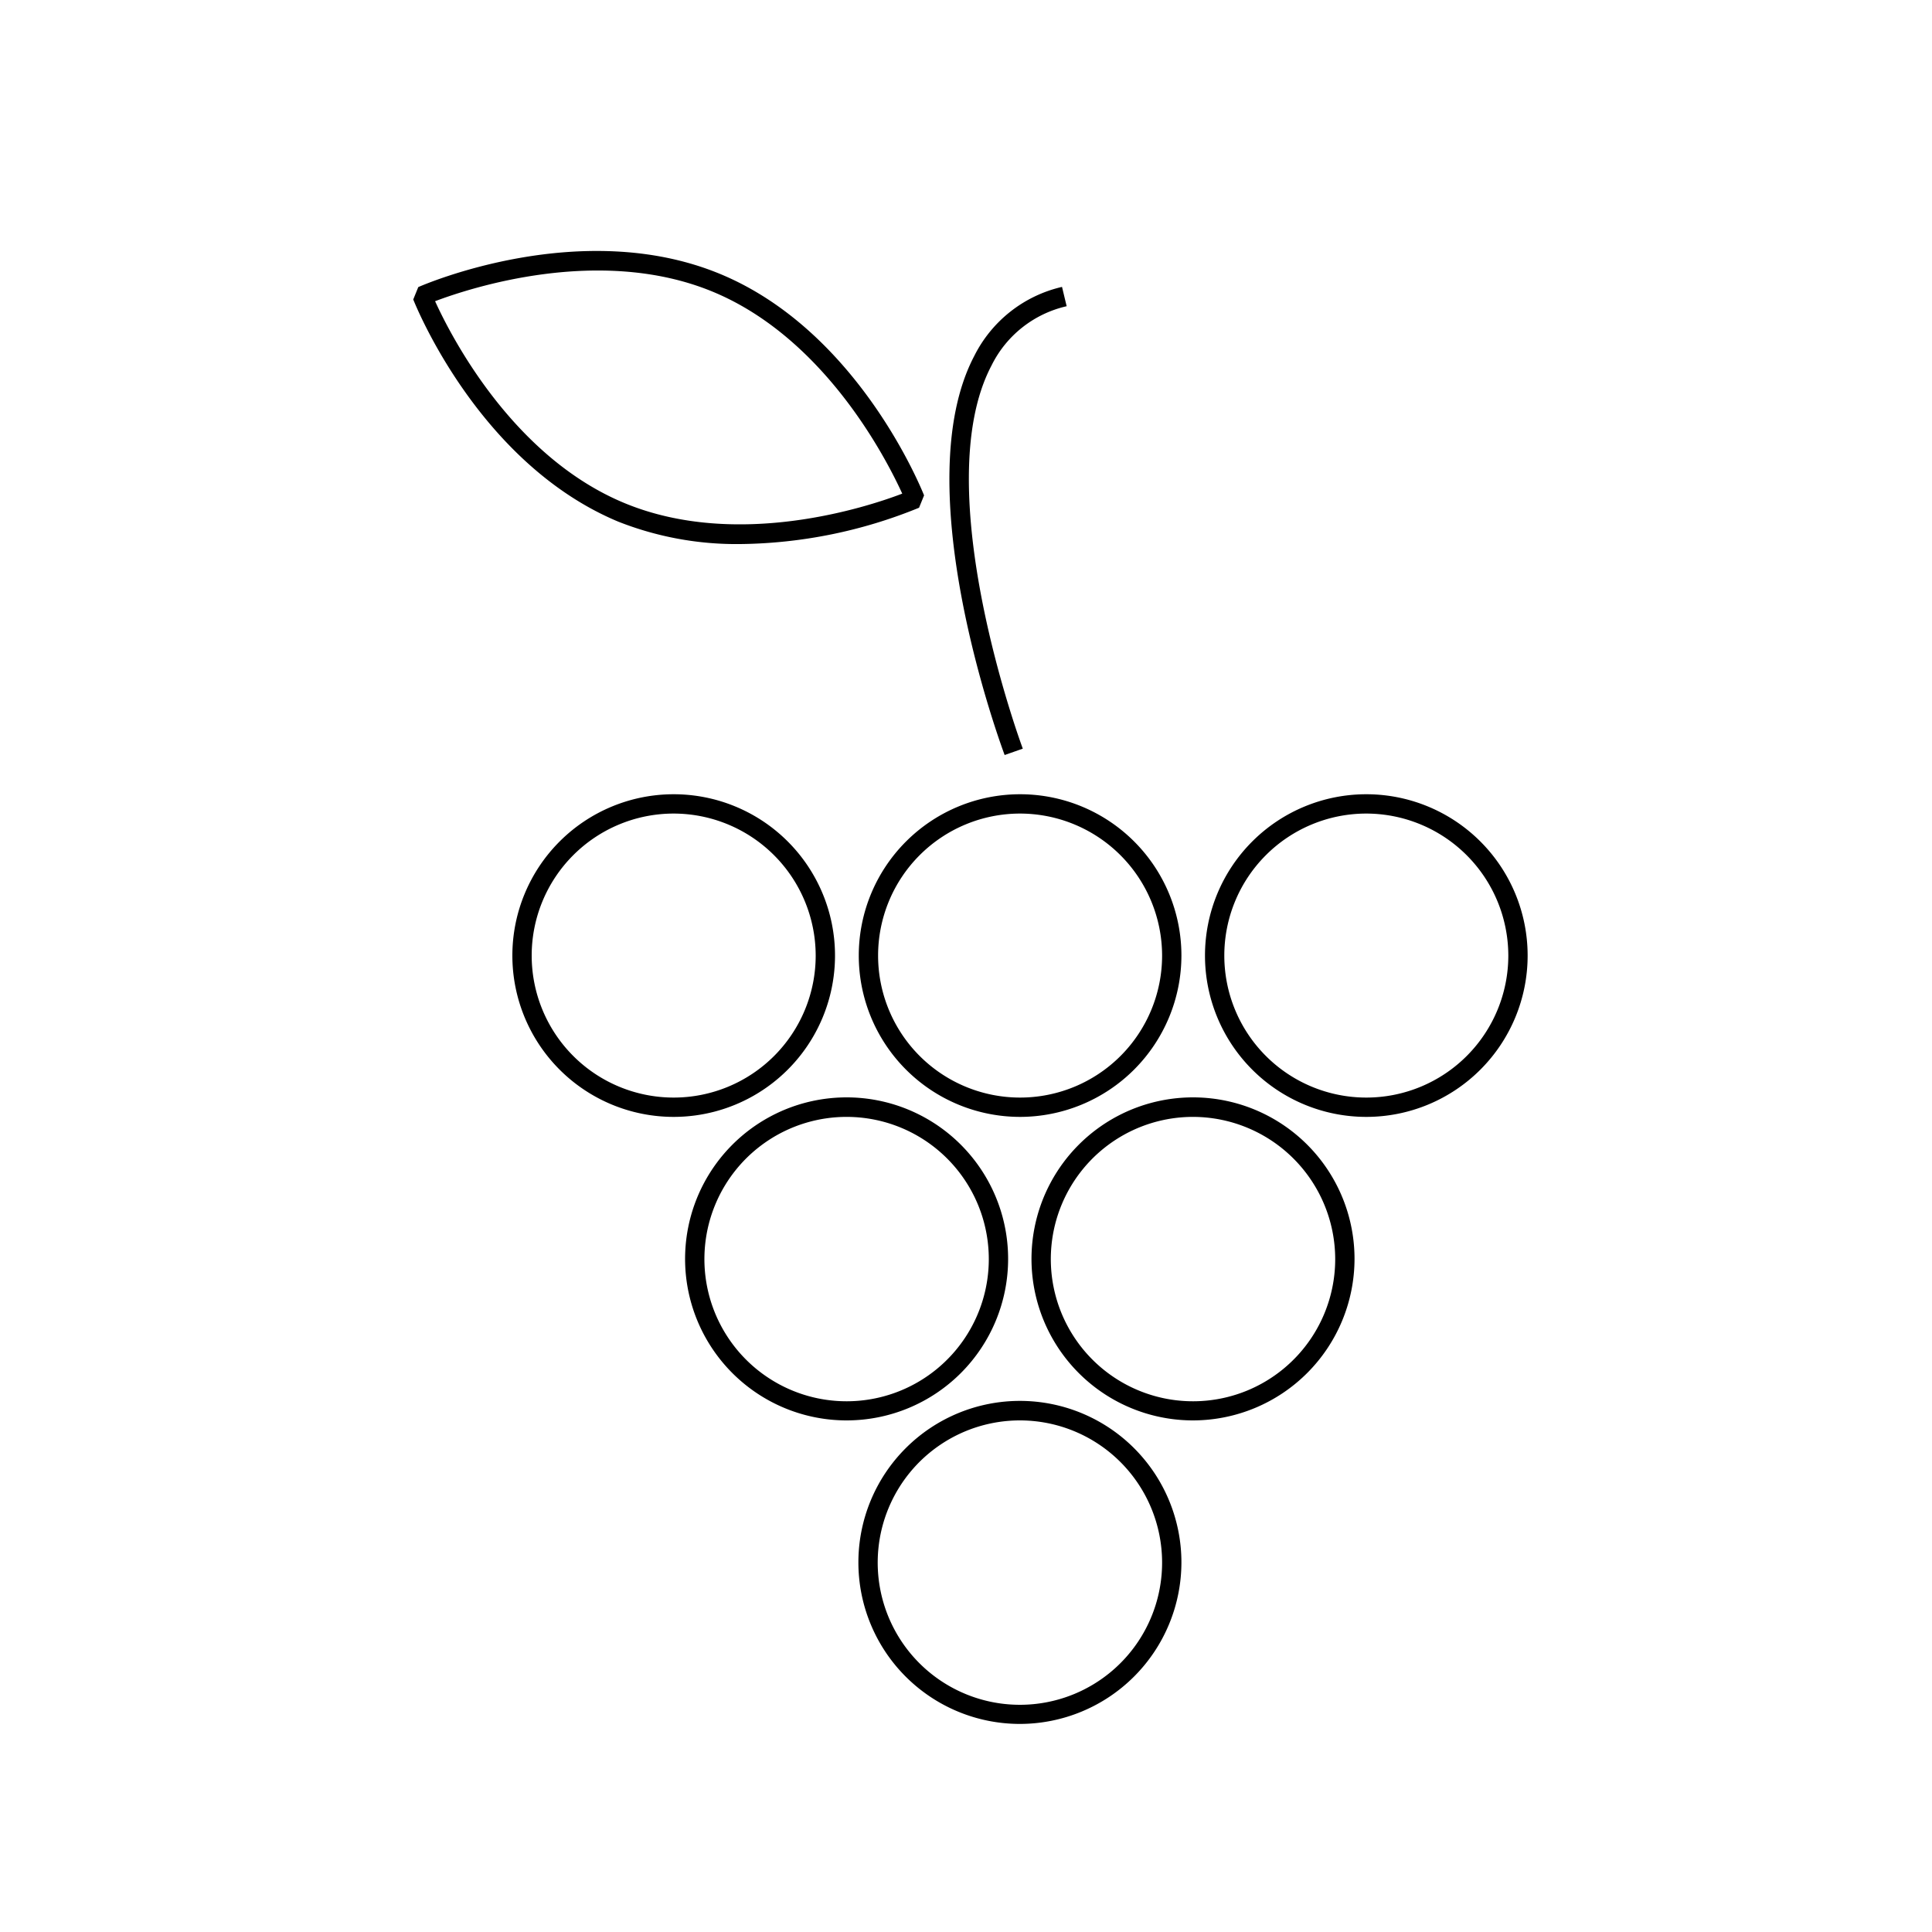
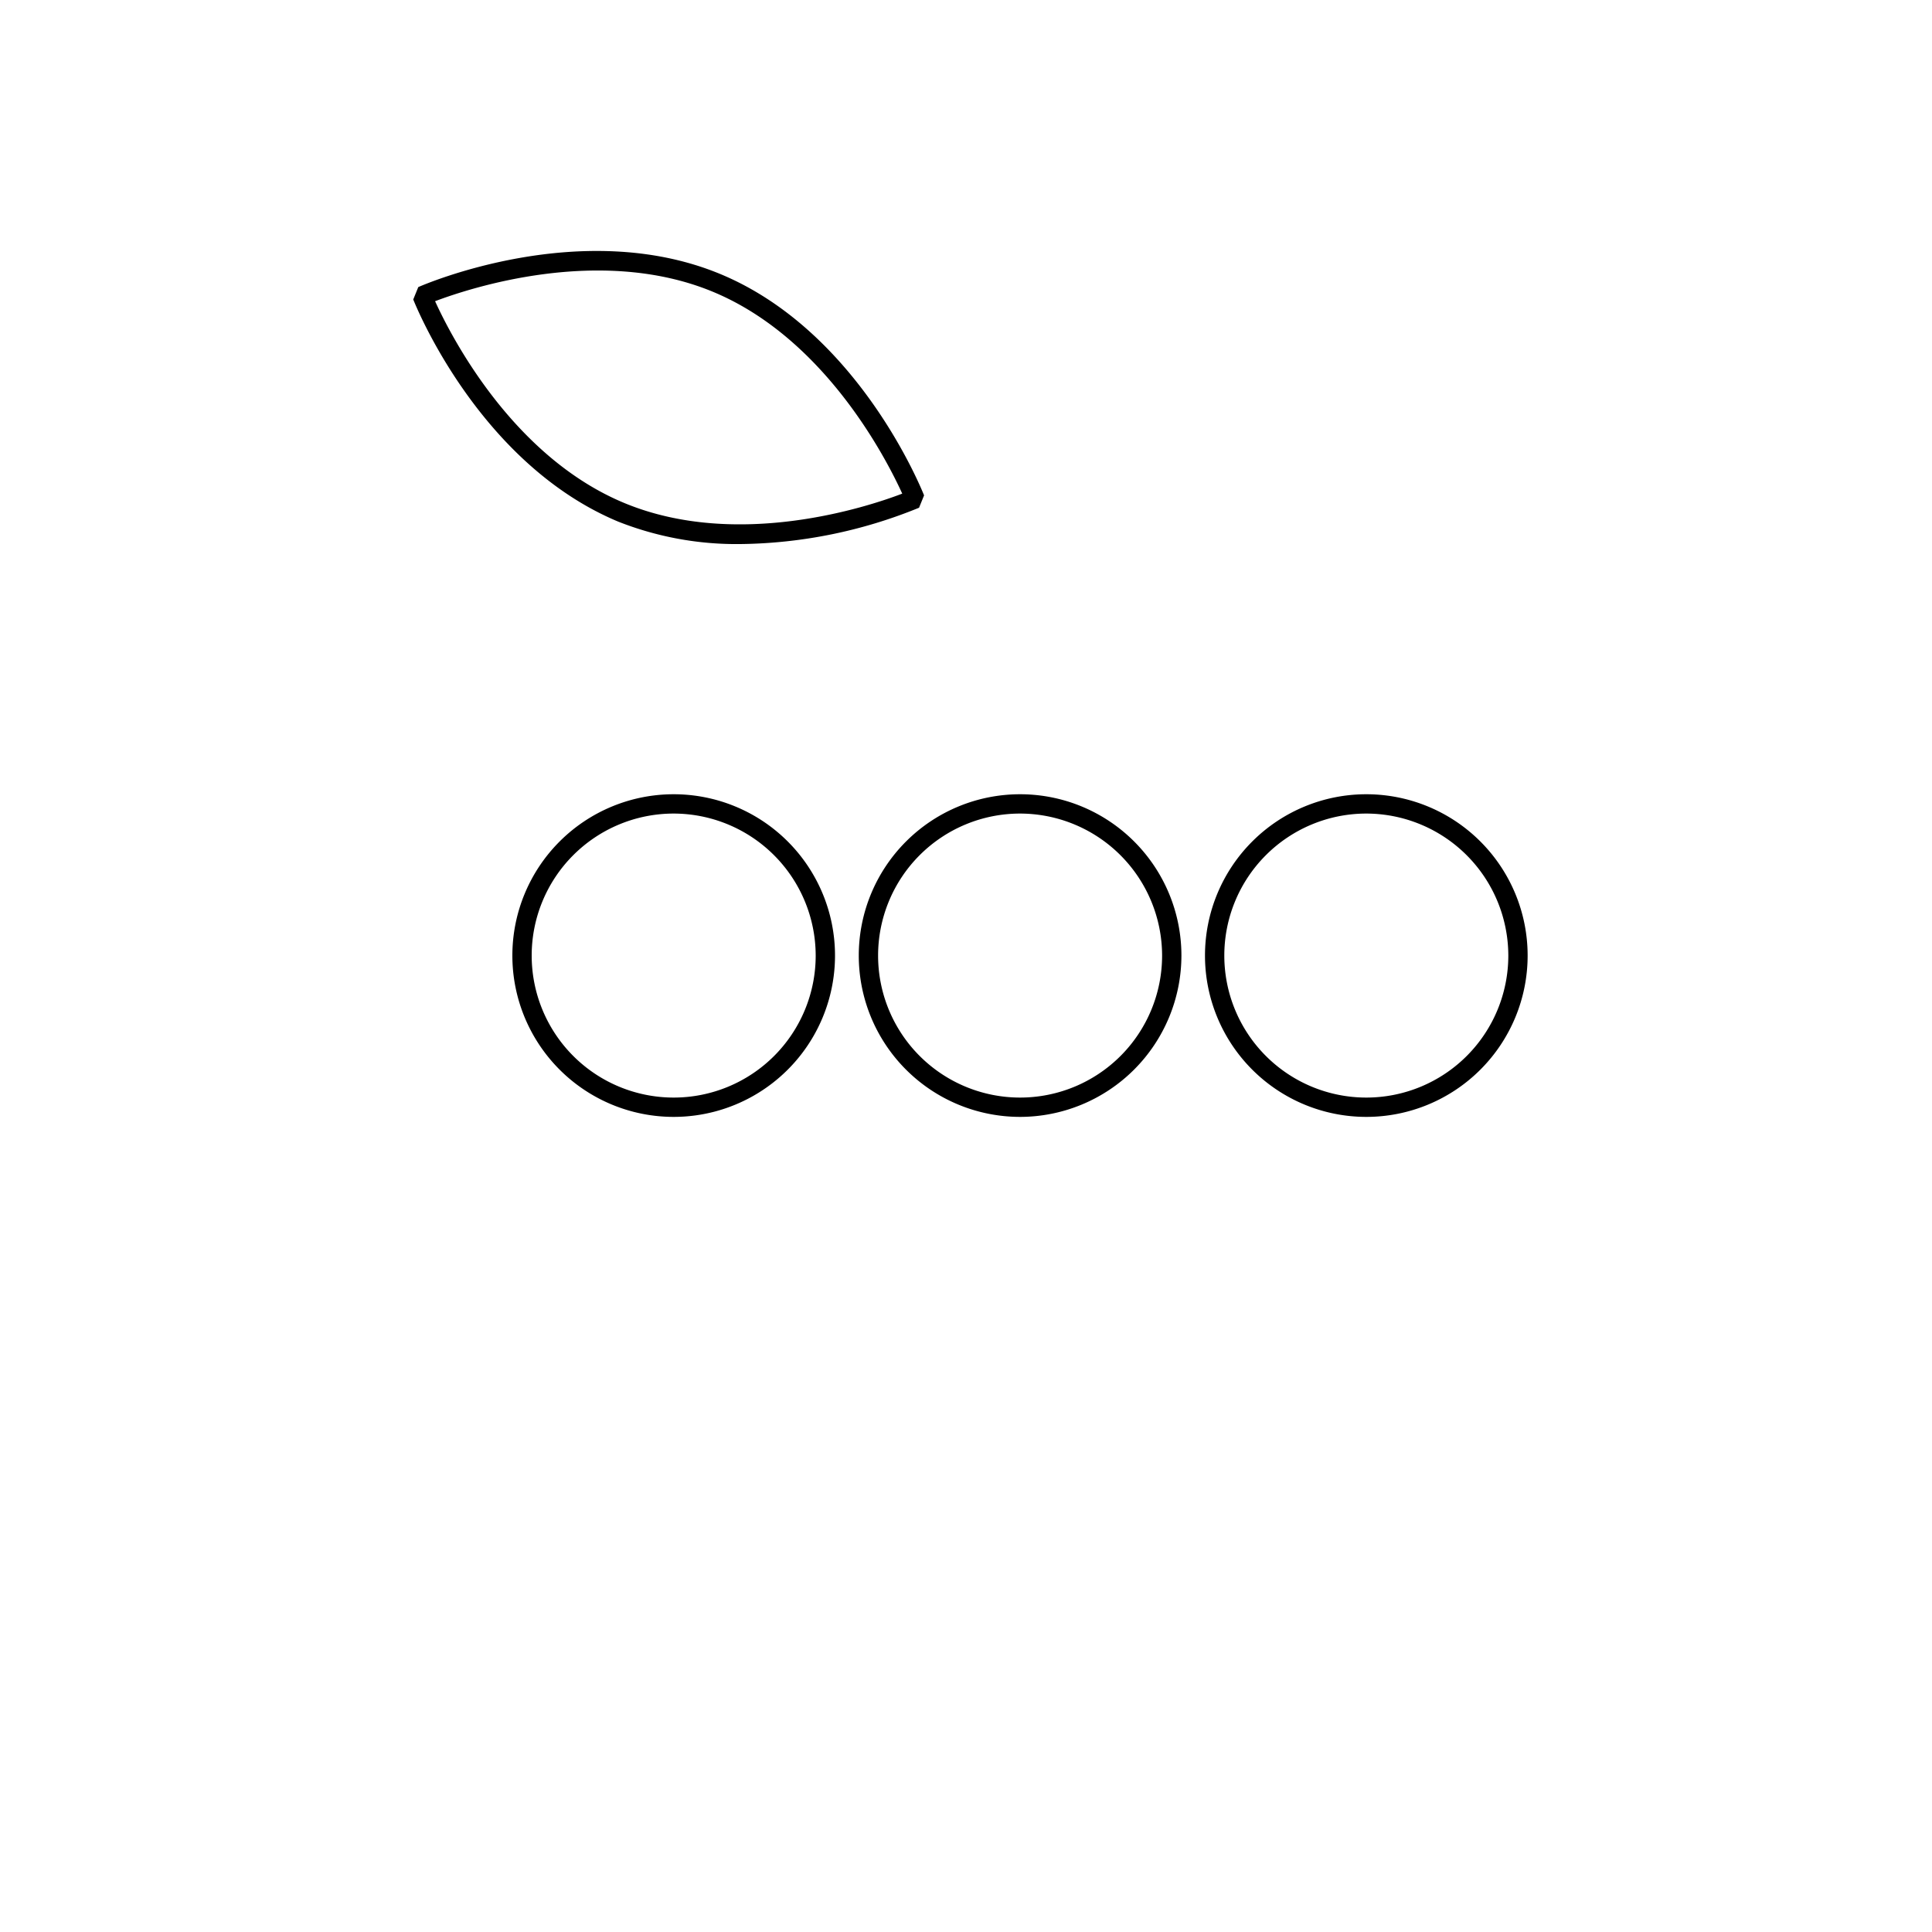
<svg xmlns="http://www.w3.org/2000/svg" viewBox="0 0 100 100">
  <defs>
    <style>.cls-1{fill:none;}</style>
  </defs>
  <g id="Livello_2" data-name="Livello 2">
    <g id="ferrovia">
      <g id="Ellipse_9" data-name="Ellipse 9">
        <path d="M34.87,57.81a8.35,8.35,0,1,1,8.35-8.35A8.35,8.35,0,0,1,34.87,57.81Zm0-15.7a7.35,7.35,0,1,0,7.35,7.35A7.36,7.36,0,0,0,34.87,42.11Z" />
      </g>
      <g id="Ellipse_10" data-name="Ellipse 10">
        <path d="M52.79,57.81a8.35,8.35,0,1,1,8.36-8.35A8.36,8.36,0,0,1,52.79,57.81Zm0-15.7a7.35,7.35,0,1,0,7.36,7.35A7.36,7.36,0,0,0,52.79,42.11Z" />
      </g>
      <g id="Ellipse_11" data-name="Ellipse 11">
        <path d="M70.72,57.81a8.35,8.35,0,1,1,8.35-8.35A8.35,8.35,0,0,1,70.72,57.81Zm0-15.7a7.35,7.35,0,1,0,7.35,7.35A7.36,7.36,0,0,0,70.72,42.11Z" />
      </g>
      <g id="Ellipse_12" data-name="Ellipse 12">
-         <path d="M43.83,73.52a8.36,8.36,0,1,1,8.35-8.35A8.36,8.36,0,0,1,43.83,73.52Zm0-15.71a7.36,7.36,0,1,0,7.35,7.36A7.36,7.36,0,0,0,43.83,57.81Z" />
-       </g>
+         </g>
      <g id="Ellipse_13" data-name="Ellipse 13">
-         <path d="M61.76,73.52a8.36,8.36,0,1,1,8.35-8.35A8.37,8.37,0,0,1,61.76,73.52Zm0-15.71a7.36,7.36,0,1,0,7.35,7.36A7.37,7.37,0,0,0,61.76,57.81Z" />
-       </g>
+         </g>
      <g id="Ellipse_14" data-name="Ellipse 14">
-         <path d="M52.79,89.23a8.36,8.36,0,1,1,8.36-8.36A8.37,8.37,0,0,1,52.79,89.23Zm0-15.71a7.36,7.36,0,1,0,7.36,7.35A7.36,7.36,0,0,0,52.79,73.52Z" />
-       </g>
+         </g>
      <g id="Path_3" data-name="Path 3">
-         <path d="M52,39.08c-.21-.57-5.13-13.89-1.57-20.66a6.78,6.78,0,0,1,4.54-3.57l.24,1a5.76,5.76,0,0,0-3.89,3.07c-3.36,6.38,1.57,19.7,1.62,19.83Z" />
-       </g>
+         </g>
      <path d="M38.33,28.16A16.66,16.66,0,0,1,32,27C24.81,24,21.53,15.85,21.39,15.5l.26-.64c.34-.15,8.44-3.64,15.6-.69S47.69,25.3,47.83,25.64l-.26.64A25.1,25.1,0,0,1,38.33,28.16ZM22.52,15.59c.8,1.76,4,8.06,9.83,10.46s12.55.19,14.35-.5c-.8-1.75-4-8.06-9.83-10.46S24.32,14.91,22.52,15.59Z" />
-       <rect class="cls-1" width="100" height="100" />
    </g>
  </g>
</svg>